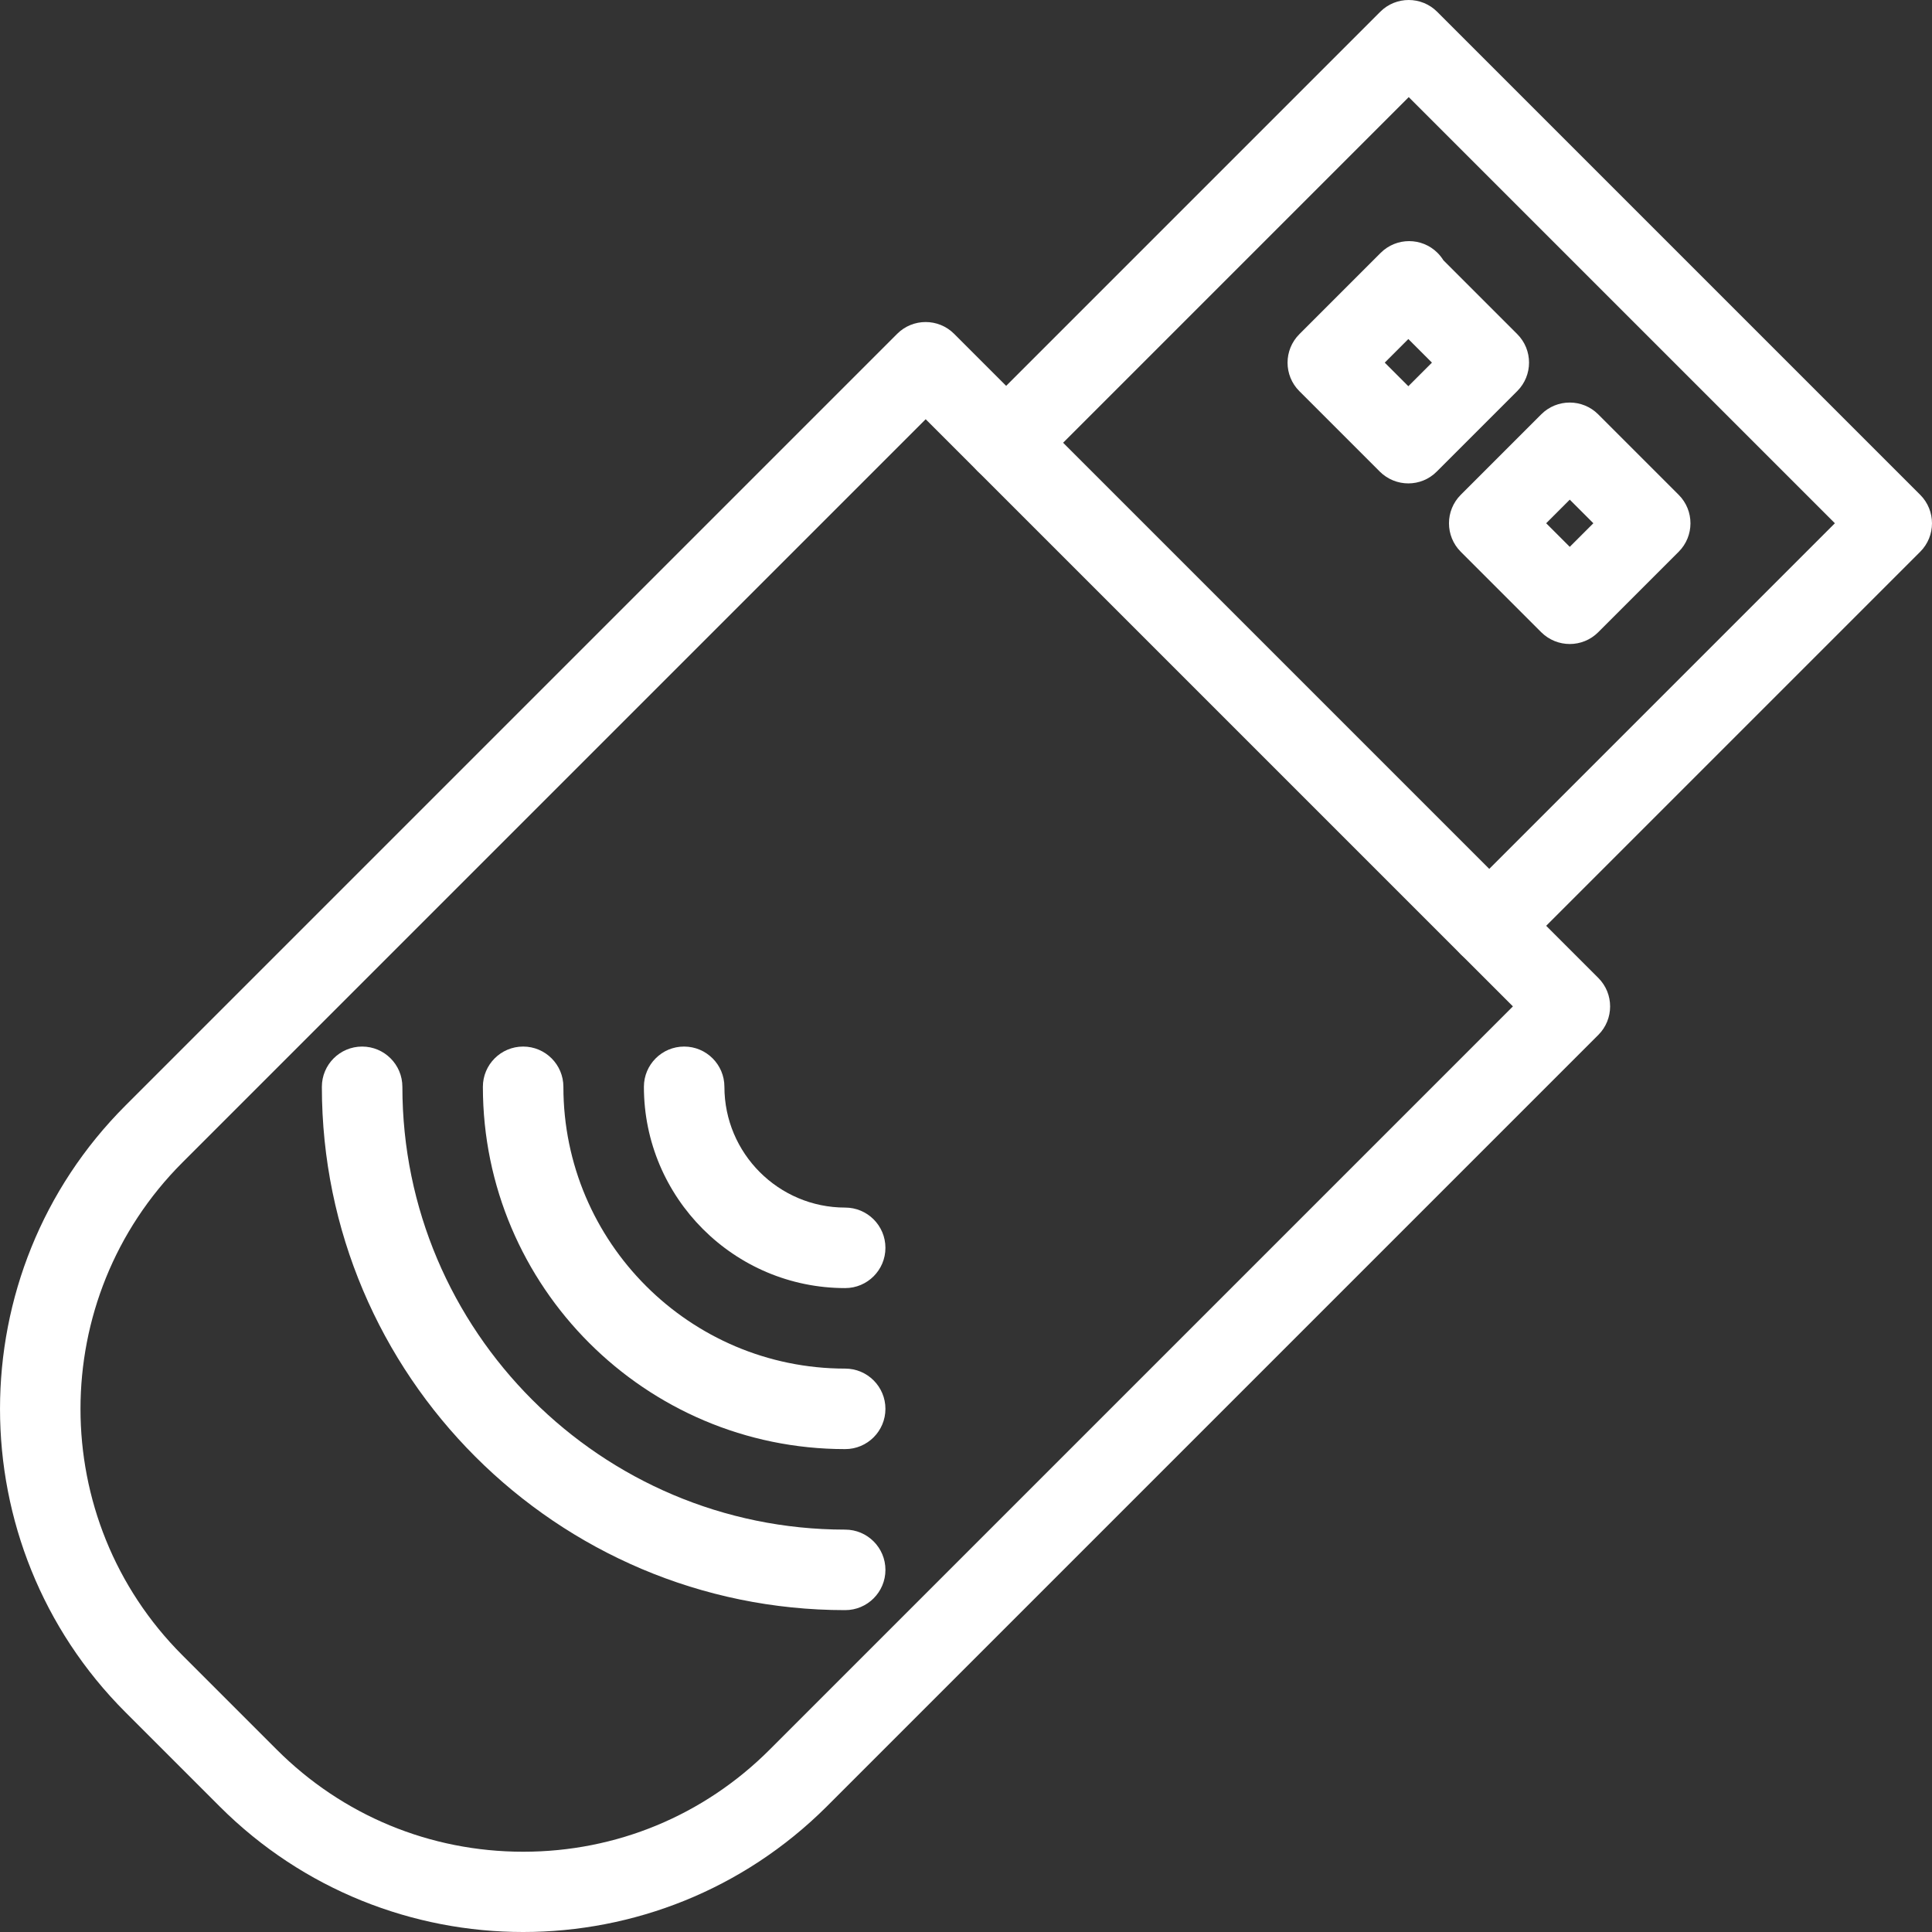
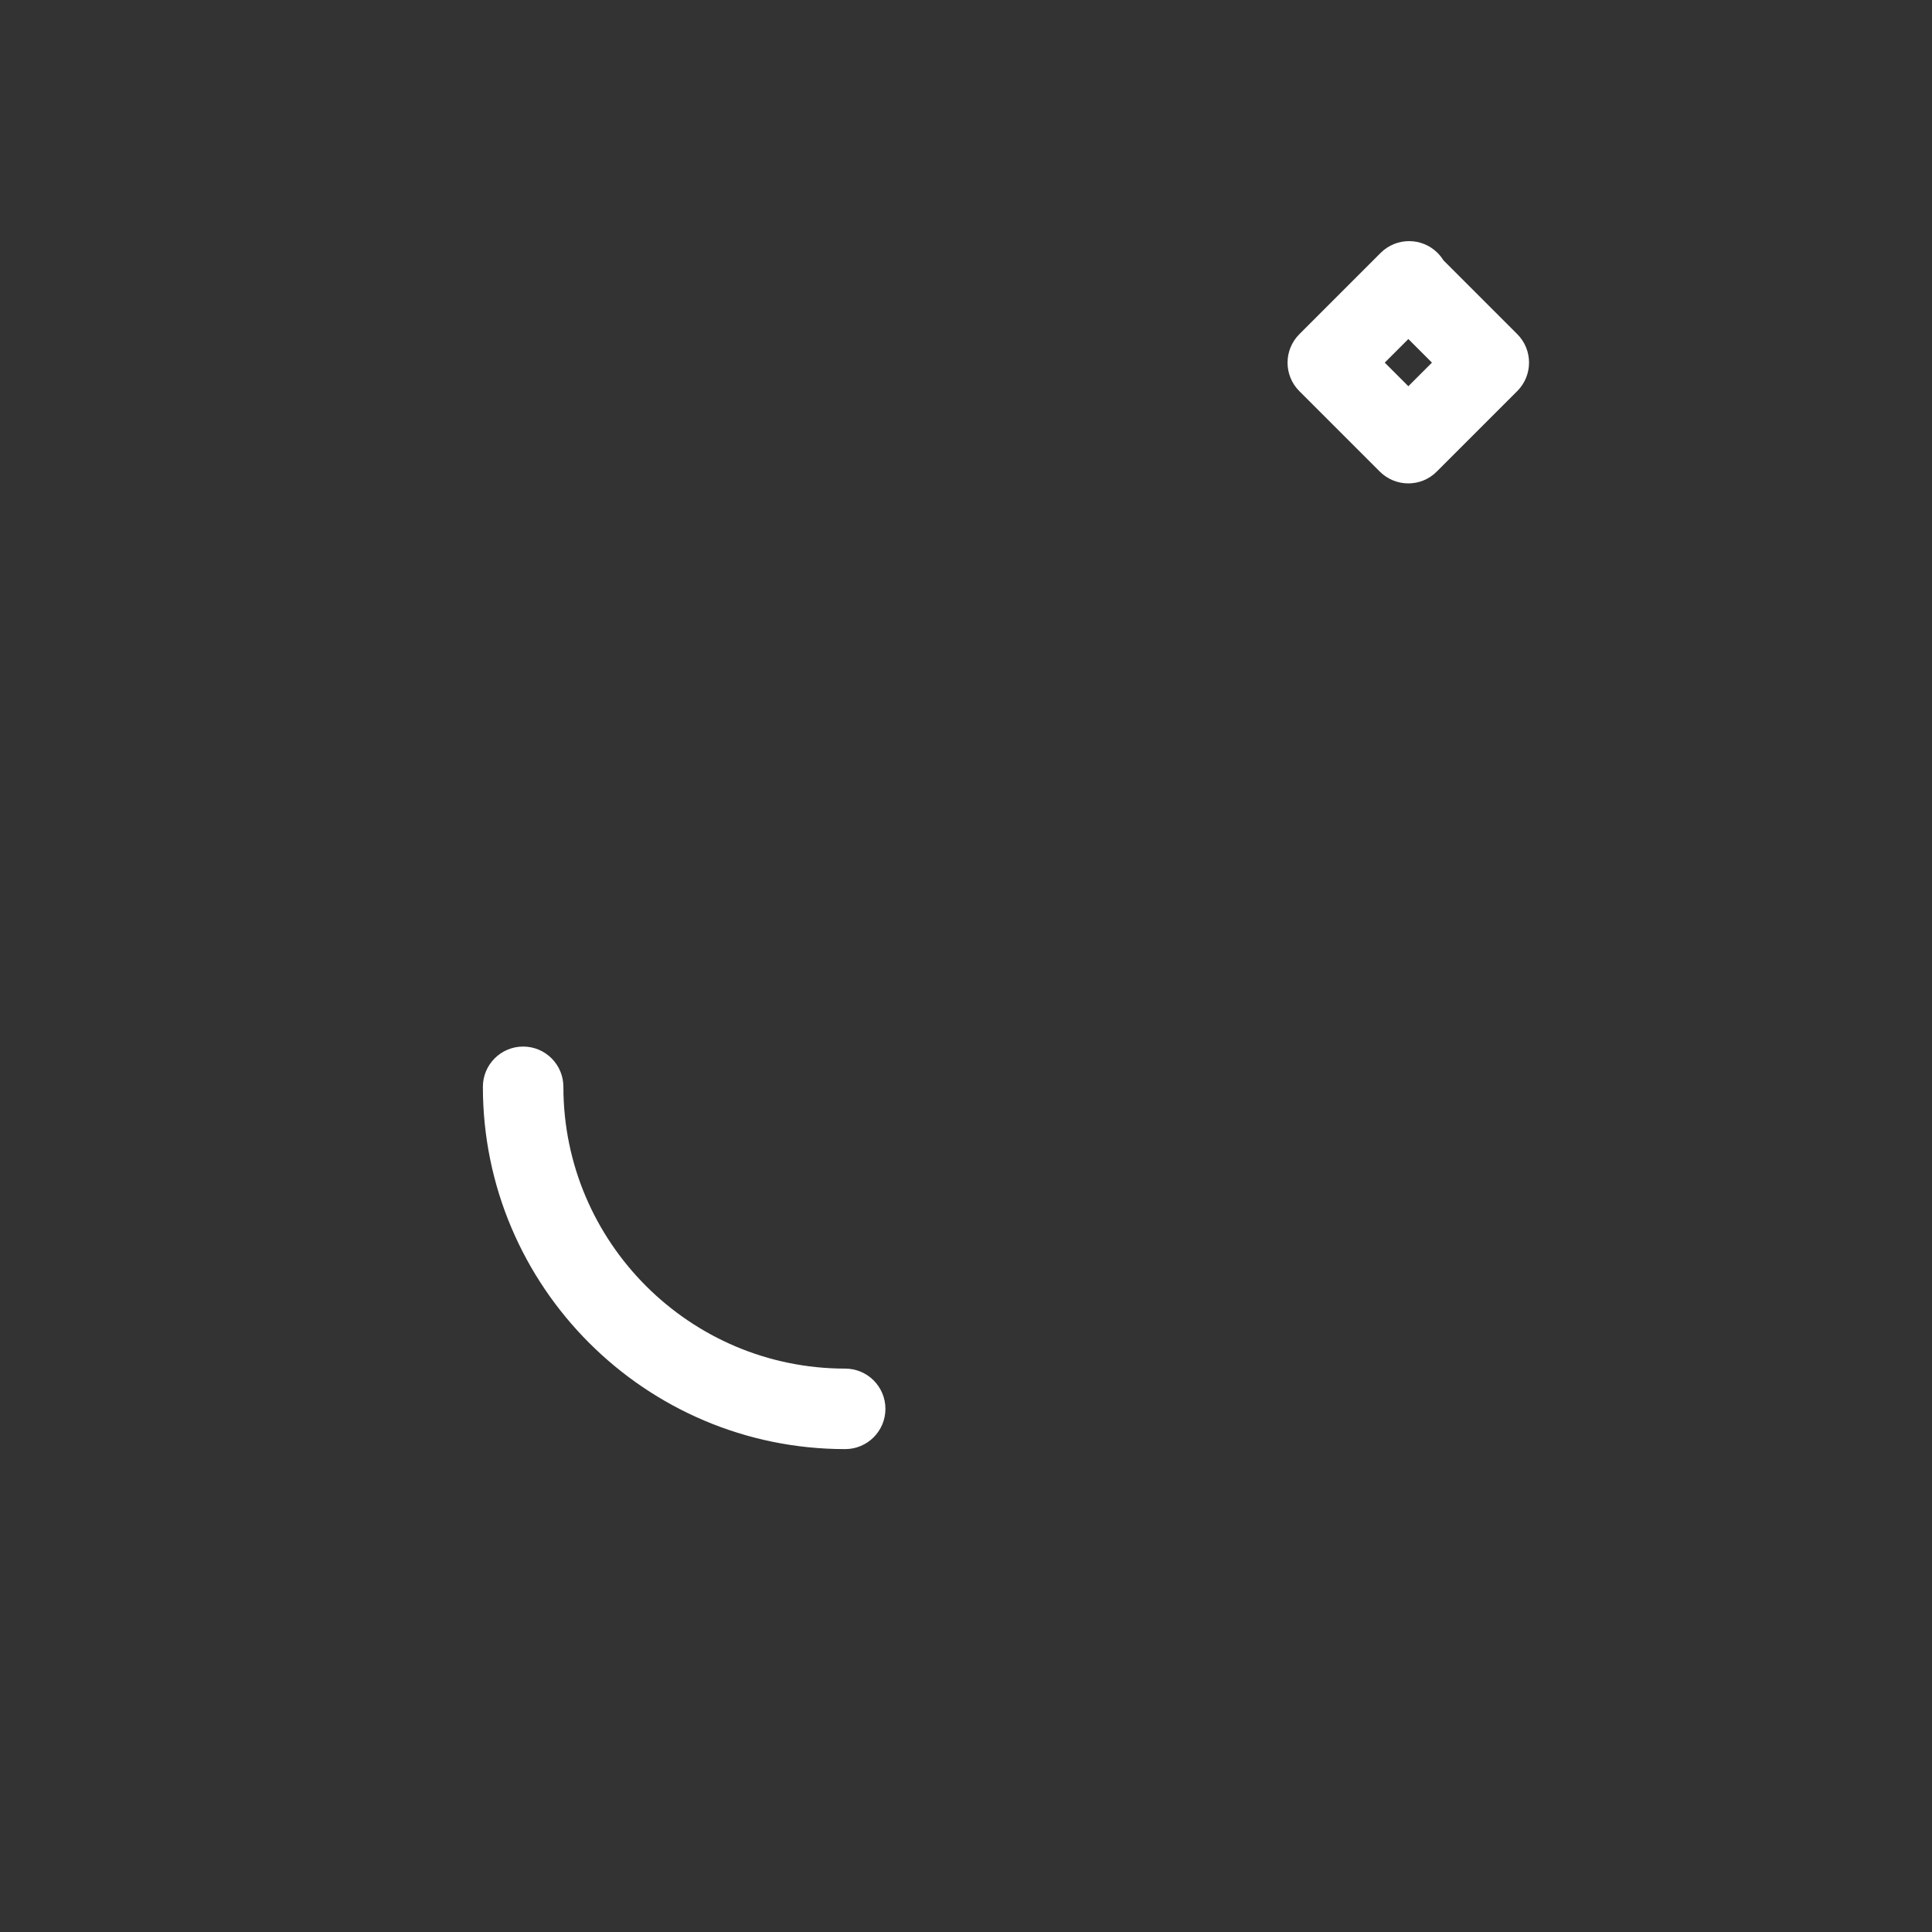
<svg xmlns="http://www.w3.org/2000/svg" version="1.1" id="Capa_1" x="0px" y="0px" viewBox="0 0 511.941 511.941" style="enable-background:new 0 0 511.941 511.941;fill:#fff;" xml:space="preserve">
  <rect x="0" y="0" width="511.941" height="511.941" fill="#333333" stroke="none" />
  <g>
    <g>
-       <path d="M508.819,131.12l-128-128c-4.16-4.16-10.923-4.16-15.083,0L259.069,109.787c-4.16,4.16-4.16,10.923,0,15.083l128,128    c2.091,2.069,4.821,3.115,7.552,3.115c2.731,0,5.461-1.045,7.531-3.115l106.667-106.667    C512.979,142.043,512.979,135.28,508.819,131.12z M394.621,230.235L281.704,117.317l91.584-91.584l112.917,112.917    L394.621,230.235z" />
-     </g>
+       </g>
  </g>
  <g>
    <g>
      <path d="M402.045,88.539l-19.563-19.563c-0.427-0.683-0.96-1.365-1.557-1.963c-4.16-4.16-10.923-4.16-15.083,0L344.296,88.56    c-4.16,4.16-4.16,10.923,0,15.083l21.333,21.333c2.091,2.069,4.821,3.115,7.552,3.115c2.731,0,5.461-1.045,7.531-3.136    l21.333-21.333C406.205,99.461,406.205,92.699,402.045,88.539z M373.181,102.341l-6.251-6.251l6.251-6.251l6.251,6.251    L373.181,102.341z" />
    </g>
  </g>
  <g>
    <g>
-       <path d="M444.819,131.12l-21.333-21.333c-4.16-4.16-10.923-4.16-15.083,0l-21.333,21.333c-4.16,4.16-4.16,10.923,0,15.083    l21.333,21.333c2.091,2.069,4.821,3.115,7.552,3.115s5.461-1.045,7.531-3.115l21.333-21.333    C448.979,142.043,448.979,135.28,444.819,131.12z M415.955,144.901l-6.251-6.251l6.251-6.251l6.251,6.251L415.955,144.901z" />
-     </g>
+       </g>
  </g>
  <g>
    <g>
-       <path d="M423.528,259.141l-21.333-21.333c-4.16-4.16-10.923-4.16-15.083,0c-4.16,4.16-4.16,10.923,0,15.083l13.781,13.781    L203.944,463.621c-17.451,17.451-40.619,27.051-65.301,27.051c-24.683,0-47.872-9.621-65.301-27.051l-25.003-25.003    c-36.011-35.989-36.011-94.571,0-130.581l196.949-196.949l13.781,13.781c4.16,4.16,10.923,4.16,15.083,0    c4.16-4.16,4.16-10.923,0-15.083l-21.333-21.333c-4.16-4.16-10.923-4.16-15.083,0L33.235,292.955    c-44.309,44.309-44.309,116.416,0,160.747l25.003,25.003c22.165,22.144,51.285,33.237,80.384,33.237    c29.099,0,58.197-11.093,80.405-33.216l204.501-204.501C427.688,270.064,427.688,263.301,423.528,259.141z" />
-     </g>
+       </g>
  </g>
  <g>
    <g>
-       <path d="M223.955,319.984c-17.643,0-32-14.357-32-32c0-5.888-4.779-10.667-10.667-10.667s-10.667,4.779-10.667,10.667    c0,29.397,23.915,53.333,53.333,53.333c5.888,0,10.667-4.779,10.667-10.667S229.843,319.984,223.955,319.984z" />
-     </g>
+       </g>
  </g>
  <g>
    <g>
      <path d="M223.955,362.651c-41.173,0-74.667-33.493-74.667-74.667c0-5.888-4.779-10.667-10.667-10.667s-10.667,4.779-10.667,10.667    c0,52.928,43.072,96,96,96c5.888,0,10.667-4.779,10.667-10.667S229.843,362.651,223.955,362.651z" />
    </g>
  </g>
  <g>
    <g>
-       <path d="M223.955,405.317c-64.683,0-117.333-52.629-117.333-117.333c0-5.888-4.779-10.667-10.667-10.667    s-10.667,4.779-10.667,10.667c0,76.459,62.208,138.667,138.667,138.667c5.888,0,10.667-4.779,10.667-10.667    C234.621,410.096,229.843,405.317,223.955,405.317z" />
-     </g>
+       </g>
  </g>
  <g>
</g>
  <g>
</g>
  <g>
</g>
  <g>
</g>
  <g>
</g>
  <g>
</g>
  <g>
</g>
  <g>
</g>
  <g>
</g>
  <g>
</g>
  <g>
</g>
  <g>
</g>
  <g>
</g>
  <g>
</g>
  <g>
</g>
</svg>